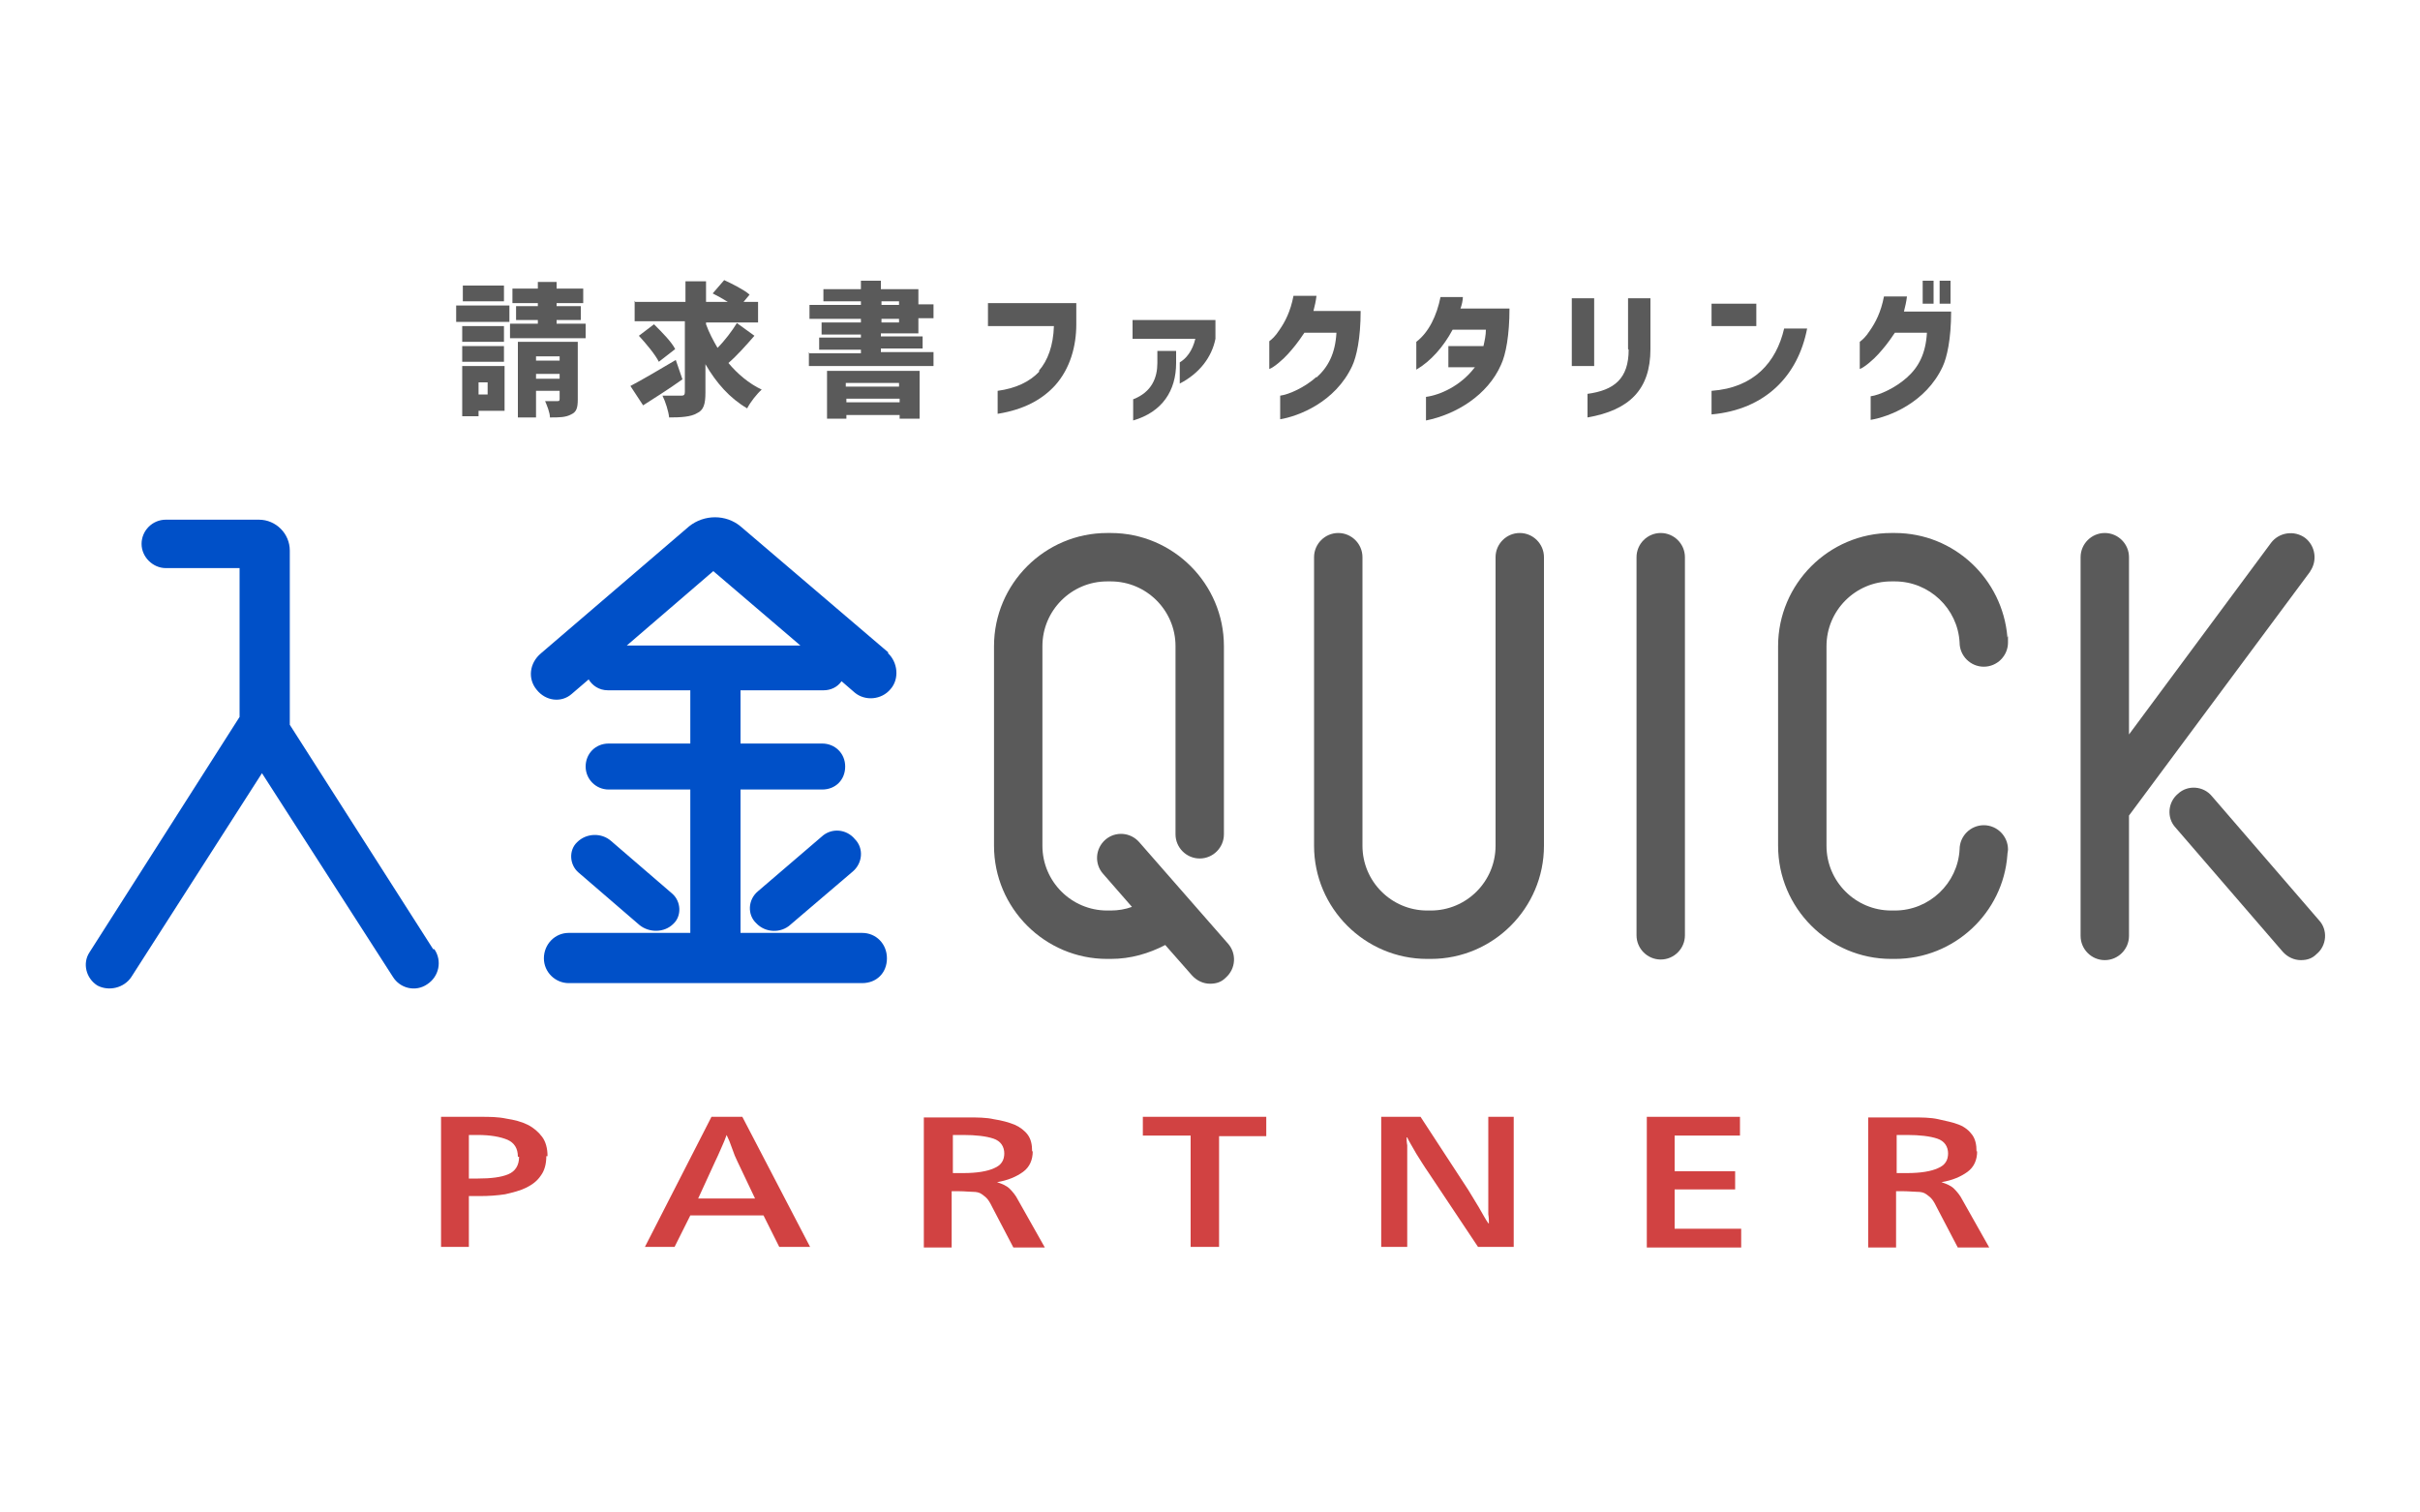
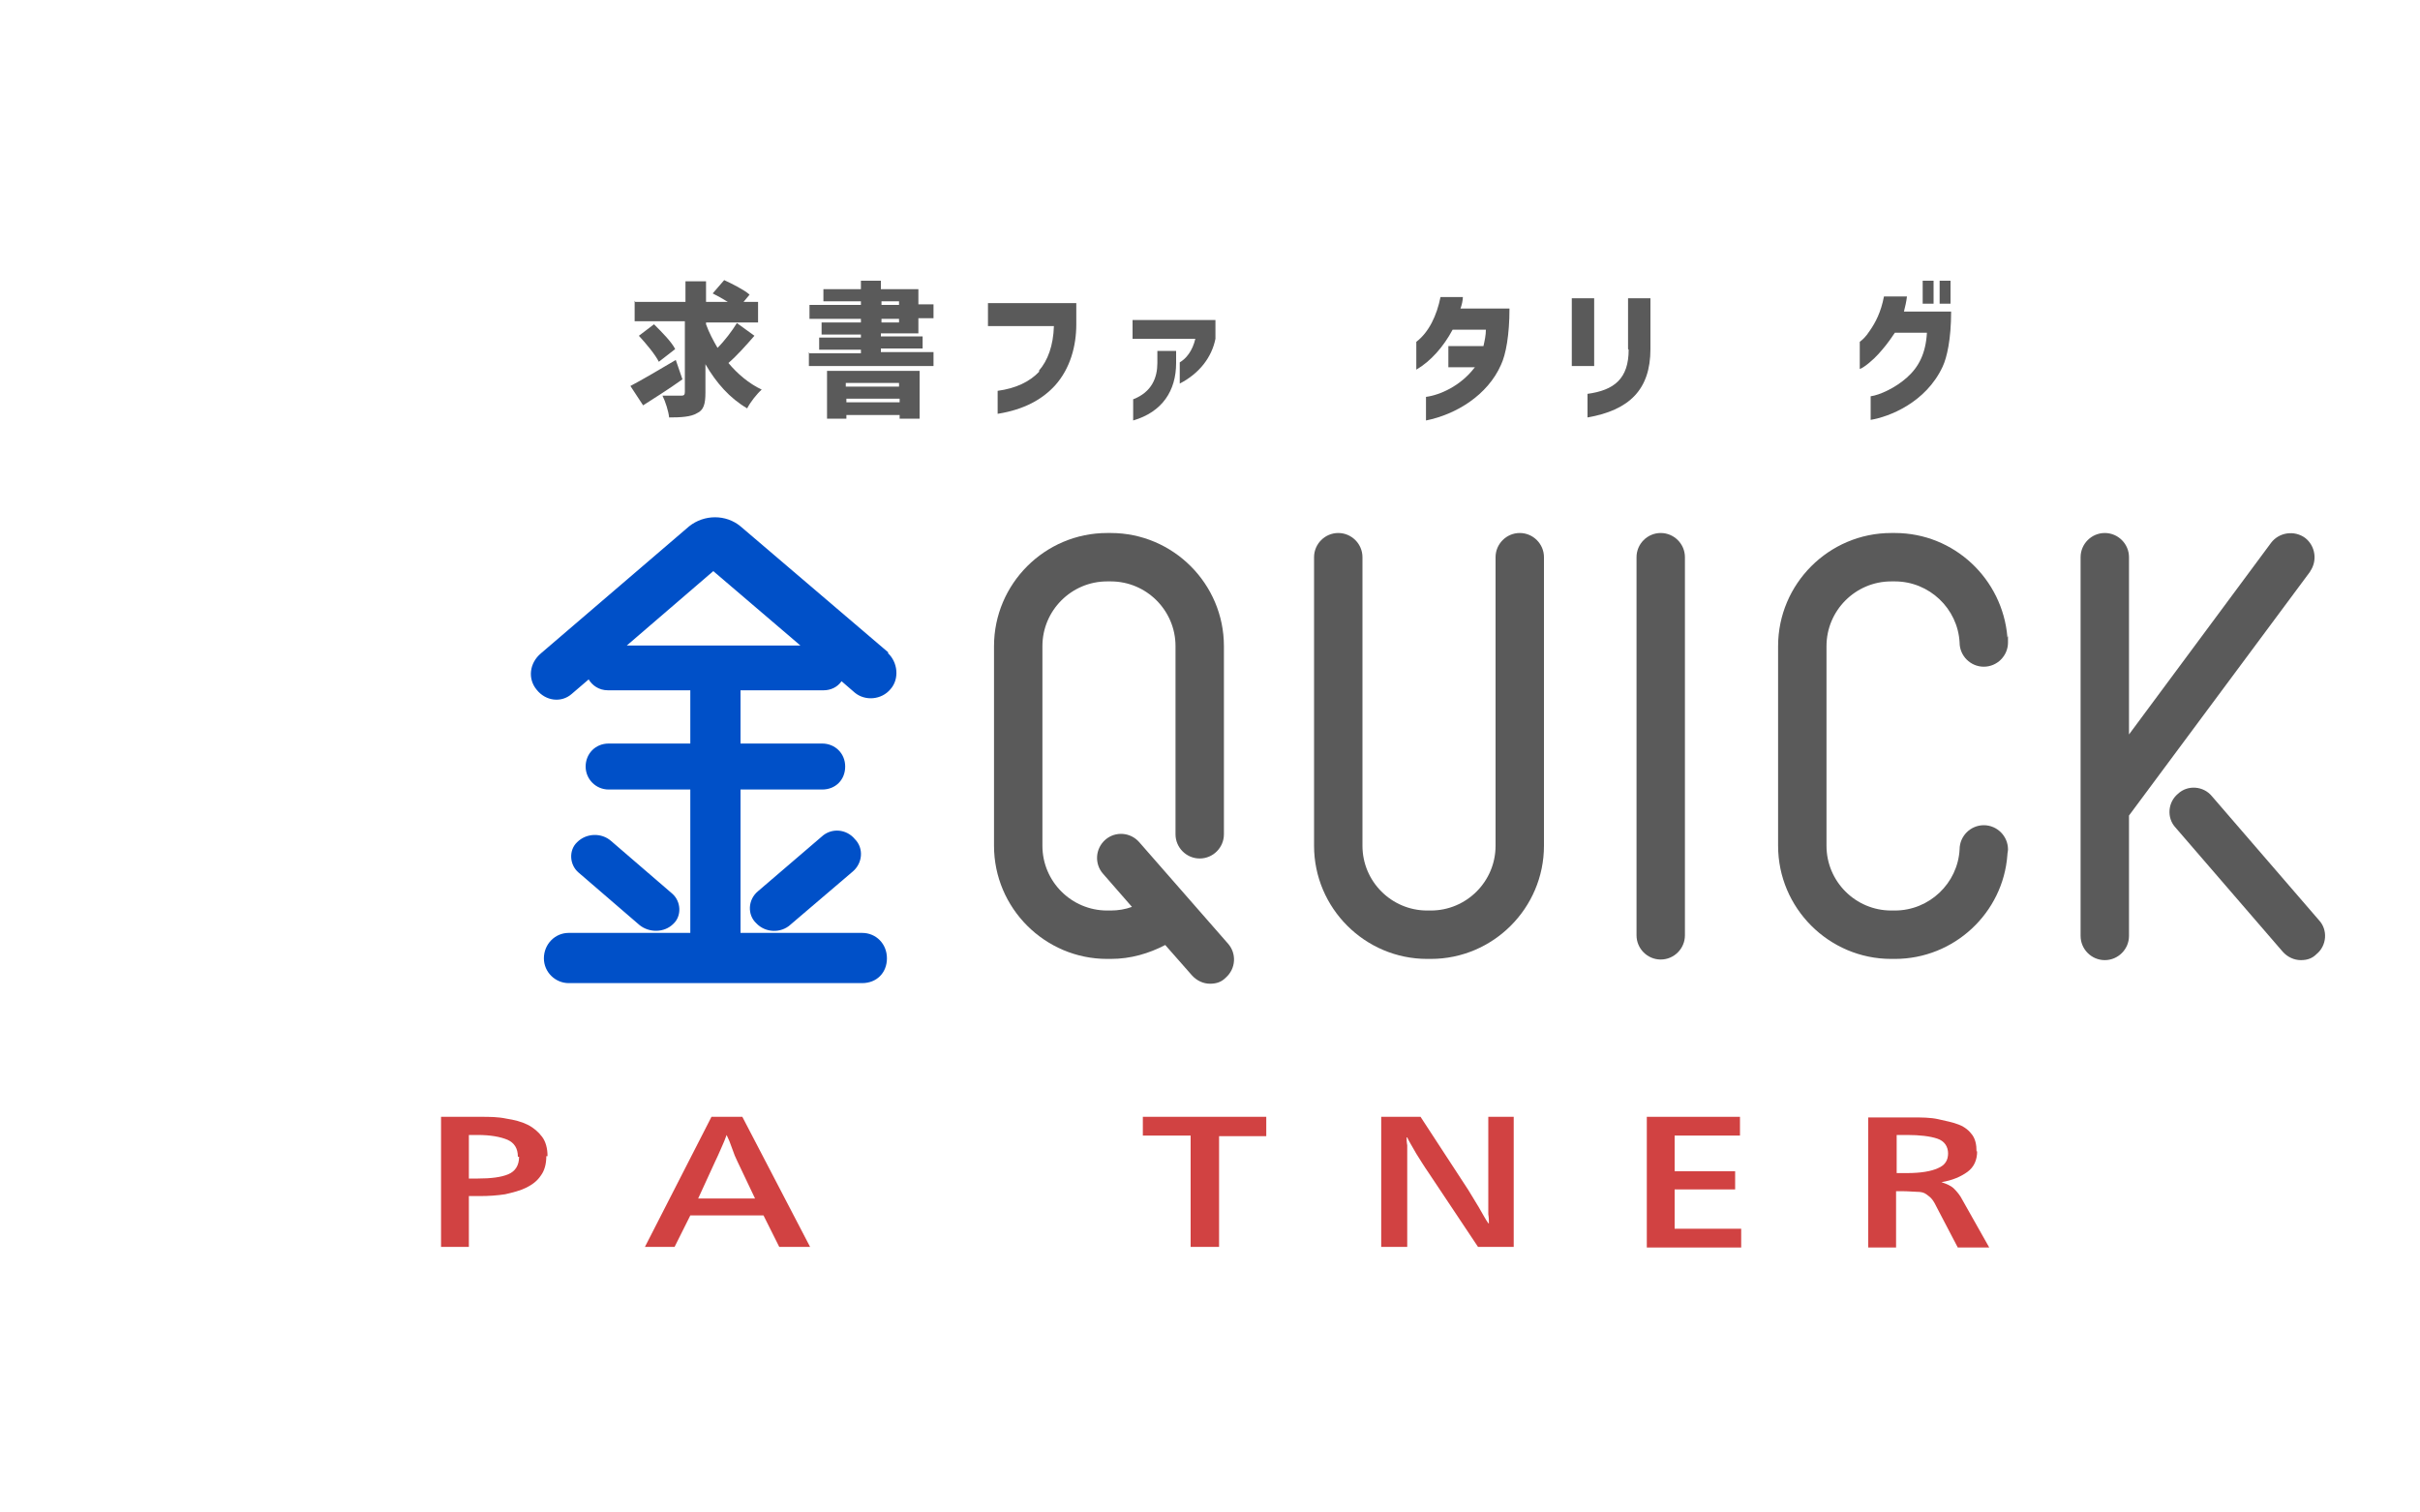
<svg xmlns="http://www.w3.org/2000/svg" id="_レイヤー_1" data-name="レイヤー_1" version="1.1" viewBox="0 0 400 250">
  <defs>
    <style>
      .st0 {
        fill: #5a5a5a;
      }

      .st1 {
        fill: #0050c8;
      }

      .st2 {
        fill: #d14242;
      }
    </style>
  </defs>
  <g>
    <path class="st0" d="M383.3,152.1l-17.7-20.5c-1.4-1.7-4-1.9-5.6-.4-1.7,1.4-1.9,4-.4,5.6l17.7,20.5c.8.9,1.9,1.4,3,1.4s1.9-.3,2.6-1c1.7-1.4,1.9-4,.4-5.6Z" />
    <path class="st0" d="M381.8,94.5c1.3-1.8.9-4.3-.8-5.6-1.8-1.3-4.3-.9-5.6.8l-23.5,31.7v-29.3c0-2.2-1.8-4-4-4s-4,1.8-4,4v62.6c0,2.2,1.8,4,4,4s4-1.8,4-4v-19.9l30-40.4Z" />
    <path class="st0" d="M251.2,88.1c-2.2,0-4,1.8-4,4v47.7c0,5.9-4.8,10.7-10.7,10.7h-.6c-5.9,0-10.7-4.8-10.7-10.7v-47.7c0-2.2-1.8-4-4-4s-4,1.8-4,4v47.7c0,10.3,8.4,18.7,18.7,18.7h.6c10.3,0,18.7-8.4,18.7-18.7v-47.7c0-2.2-1.8-4-4-4Z" />
    <path class="st0" d="M188.3,139.2c-1.5-1.7-4-1.8-5.6-.4-1.7,1.5-1.8,4-.4,5.6l4.8,5.5c-1.1.4-2.3.6-3.5.6h-.6c-5.9,0-10.7-4.8-10.7-10.7v-33c0-5.9,4.8-10.7,10.7-10.7h.6c5.9,0,10.7,4.8,10.7,10.7v31.1s0,0,0,0c0,2.2,1.8,4,4,4s4-1.8,4-4v-31.1c0-10.3-8.4-18.7-18.7-18.7h-.6c-10.3,0-18.7,8.4-18.7,18.7v33c0,10.3,8.4,18.7,18.7,18.7h.6c3.3,0,6.3-.9,9-2.3l4.4,5c.8.9,1.9,1.4,3,1.4s1.9-.3,2.6-1c1.7-1.5,1.8-4,.4-5.6l-14.7-16.8Z" />
    <path class="st0" d="M274.5,88.1c-2.2,0-4,1.8-4,4v62.5c0,2.2,1.8,4,4,4s4-1.8,4-4v-62.5c0-2.2-1.8-4-4-4Z" />
    <path class="st0" d="M312.6,96.1h.6c5.7,0,10.4,4.5,10.7,10.1h0c0,2.2,1.8,4,4,4s4-1.8,4-4,0-.6-.1-.9c-.8-9.6-8.8-17.2-18.6-17.2h-.6c-10.3,0-18.7,8.4-18.7,18.7v33c0,10.3,8.4,18.7,18.7,18.7h.6c9.8,0,17.9-7.6,18.6-17.2,0-.3.1-.6.1-.9,0-2.2-1.8-4-4-4s-4,1.8-4,4h0c-.3,5.6-5,10.1-10.7,10.1h-.6c-5.9,0-10.7-4.8-10.7-10.7v-33c0-5.9,4.8-10.7,10.7-10.7Z" />
  </g>
  <g>
-     <path class="st1" d="M71.8,156.9c1.3,1.9.8,4.5-1.2,5.8-1.9,1.3-4.5.7-5.7-1.3l-21.6-33.6-21.6,33.7c-1.2,1.8-3.7,2.4-5.6,1.4-1.9-1.2-2.5-3.7-1.3-5.5l24.8-38.9v-24.6h-12.2c-2.1,0-4-1.8-4-4s1.8-4,4-4h15.4c2.8,0,5.1,2.3,5.1,5.1v28.8l23.7,37.1Z" />
    <path class="st1" d="M146.7,107.9c1.7,1.5,2,4.3.5,6-1.5,1.8-4.2,2-5.9.6l-2.2-1.9c-.7,1-1.8,1.5-3,1.5h-13.7v8.8h13.5c2.1,0,3.8,1.6,3.8,3.8s-1.6,3.8-3.8,3.8h-13.5v23.7h20.1c2.3,0,4.1,1.8,4.1,4.2s-1.7,4.1-4.1,4.1h-48.5c-2.2,0-4.1-1.8-4.1-4.1s1.8-4.2,4.1-4.2h20.1v-23.7h-13.5c-2.1,0-3.8-1.7-3.8-3.8s1.6-3.8,3.8-3.8h13.5v-8.8h-13.6c-1.5,0-2.6-.8-3.2-1.8l-2.8,2.4c-1.7,1.5-4.3,1.2-5.8-.7-1.5-1.8-1.2-4.4.7-6l24.5-21c2.5-2,6.1-2,8.5,0l24.5,20.9ZM105.7,152.9l-10.1-8.7c-1.5-1.3-1.6-3.7-.2-5,1.5-1.5,4-1.6,5.6-.2l10.1,8.7c1.5,1.3,1.6,3.7.2,5-1.5,1.5-4,1.5-5.6.2ZM103.6,106.7h28.7l-14.4-12.3-14.3,12.3ZM135.8,138.3c1.6-1.5,4.1-1.3,5.5.4,1.5,1.5,1.3,4-.4,5.4l-10.2,8.7c-1.6,1.5-4.2,1.4-5.7-.2-1.5-1.4-1.4-3.9.3-5.3l10.5-9Z" />
  </g>
  <g>
    <path class="st2" d="M90.3,191.1c0,1.3-.3,2.4-.9,3.2-.6.9-1.4,1.5-2.4,2-1,.5-2.2.8-3.5,1.1-1.3.2-2.7.3-4.2.3h-1.8v8.4h-4.6v-21.5h6.5c1.5,0,2.9,0,4.3.3,1.3.2,2.5.5,3.5,1,1,.5,1.8,1.2,2.4,2s.9,1.9.9,3.2ZM85.6,191.2c0-1.4-.6-2.3-1.7-2.8-1.2-.5-2.8-.8-5-.8h-1.4v7.2h1.5c2.1,0,3.8-.2,5-.7,1.2-.5,1.8-1.5,1.8-2.9Z" />
    <path class="st2" d="M128.8,206.1l-2.6-5.2h-12.1l-2.6,5.2h-4.9l11-21.5h5.1l11.2,21.5h-5.1ZM124.8,198.1l-2.9-6.1c-.3-.6-.6-1.3-.9-2.2s-.6-1.6-.9-2.2h0c-.2.6-.5,1.3-.9,2.2-.4.9-.7,1.6-1,2.2l-2.8,6.1h9.5Z" />
-     <path class="st2" d="M170.7,190.3c0,1.4-.5,2.6-1.6,3.4-1.1.8-2.5,1.4-4.3,1.7h0c.9.3,1.6.6,2.1,1.1s1,1.1,1.4,1.9l4.4,7.8h-5.2l-3.4-6.5c-.3-.6-.5-1-.8-1.4-.3-.4-.6-.6-1-.9s-.9-.4-1.5-.4c-.6,0-1.3-.1-2.2-.1h-1.3v9.3h-4.6v-21.5h7.2c1.6,0,3.1,0,4.4.3,1.3.2,2.4.5,3.4.9.9.4,1.7,1,2.2,1.7s.7,1.6.7,2.7ZM166,190.7c0-1.2-.6-2.1-1.8-2.5-1.2-.4-2.9-.6-5-.6h-1.7v6.3h1.7c2.3,0,4-.3,5.1-.8,1.2-.5,1.7-1.3,1.7-2.5Z" />
    <path class="st2" d="M196.8,206.1v-18.4h-7.9c0,.1,0-3.1,0-3.1h20.4v3.2h-7.8c0-.1,0,18.3,0,18.3h-4.7Z" />
    <path class="st2" d="M244.3,206.1l-8.2-12.3c-.7-1-1.3-2-2-3.1-.6-1.1-1.2-2-1.5-2.7h-.1c0,.3,0,.8.1,1.3,0,.5,0,1.1,0,1.8,0,.6,0,1.3,0,1.9s0,1.2,0,1.6v11.5h-4.3v-21.5h6.5l7.9,12.1c.5.8,1.1,1.8,1.7,2.8.6,1,1.1,2,1.6,2.7h.1c0-.4,0-.9-.1-1.5,0-.6,0-1.3,0-2,0-.7,0-1.4,0-2.1,0-.7,0-1.3,0-1.8v-10.2h4.2v21.5h-6Z" />
    <path class="st2" d="M272.2,206.1v-21.5h15.4v3.1h-10.8v5.9h10v3h-10v6.5h11v3.1h-15.6Z" />
    <path class="st2" d="M326.8,190.3c0,1.4-.5,2.6-1.6,3.4s-2.5,1.4-4.3,1.7h0c.9.3,1.6.6,2.1,1.1s1,1.1,1.4,1.9l4.4,7.8h-5.2l-3.4-6.5c-.3-.6-.5-1-.8-1.4-.3-.4-.6-.6-1-.9s-.9-.4-1.5-.4c-.6,0-1.3-.1-2.2-.1h-1.3v9.3h-4.6v-21.5h7.2c1.6,0,3.1,0,4.4.3s2.4.5,3.4.9,1.7,1,2.2,1.7.7,1.6.7,2.7ZM322,190.7c0-1.2-.6-2.1-1.8-2.5s-2.9-.6-5-.6h-1.7v6.3h1.7c2.3,0,4-.3,5.1-.8,1.2-.5,1.7-1.3,1.7-2.5Z" />
  </g>
  <g>
-     <path class="st0" d="M75.4,50.5h8.8v2.7h-8.8v-2.7ZM76.4,60.5h7v7.4h-4.3v.9h-2.7v-8.3ZM76.4,53.9h6.9v2.6h-6.9v-2.6ZM76.4,57.2h6.9v2.6h-6.9v-2.6ZM76.5,49.8v-2.6h6.8v2.6h-6.8ZM80.6,65.2v-2h-1.5v2h1.5ZM84.2,53.5h4.7v-.6h-3.6v-2.3h3.6v-.5h-4.2v-2.4h4.2v-1.1h3.1v1.1h4.4v2.4h-4.4v.5h4v2.3h-4v.6h4.8v2.4h-12.5v-2.4ZM85.6,56.5h9.9v9.5c0,1.4-.2,2.1-1.1,2.5-.9.5-2,.5-3.5.5,0-.8-.5-2-.8-2.7.7,0,1.7,0,2,0s.4,0,.4-.4v-1.3h-3.9v4.4h-3v-12.6ZM92.5,59.6v-.7h-3.9v.7h3.9ZM92.5,62.6v-.8h-3.9v.8h3.9Z" />
    <path class="st0" d="M106.3,67l-2.1-3.2c1.9-1,4.8-2.7,7.5-4.3l1.1,3.2c-2.1,1.5-4.6,3.1-6.5,4.3ZM105,49.9h8.3v-3.4h3.4v3.4h3.6c-.8-.5-1.7-1-2.5-1.4l1.9-2.2c1.3.6,3.3,1.6,4.2,2.4l-1,1.2h2.4v3.4h-8.6v.3c.5,1.4,1.2,2.7,1.9,3.9,1.2-1.2,2.4-2.8,3.2-4.1l2.9,2.1c-1.4,1.6-2.9,3.3-4.3,4.5,1.5,1.8,3.4,3.4,5.5,4.4-.8.7-1.9,2.1-2.4,3.1-2.9-1.7-5.1-4.2-6.9-7.3v4.7c0,1.9-.3,2.9-1.4,3.4-1,.6-2.6.7-4.6.7-.1-1-.6-2.6-1.1-3.6,1.3,0,2.7,0,3.1,0s.6-.1.6-.6v-11.7h-8.3v-3.4ZM108.2,53.7c1.2,1.2,2.8,2.8,3.4,4l-2.7,2.1c-.6-1.2-2.1-3-3.3-4.3l2.5-1.9Z" />
    <path class="st0" d="M133.8,58.4h8.5v-.6h-6.9v-2h6.9v-.5h-6.5v-2h6.5v-.6h-8.5v-2.3h8.5v-.6h-6.2v-2h6.2v-1.4h3.3v1.4h6.2v2.5h2.5v2.3h-2.5v2.5h-6.2v.5h6.9v2h-6.9v.6h8.7v2.3h-20.6v-2.3ZM136.7,61.3h15.3v7.9h-3.3v-.6h-8.8v.6h-3.2v-7.9ZM139.8,63.9h8.8v-.6h-8.8v.6ZM148.7,66.5v-.6h-8.8v.6h8.8ZM148.6,50.4v-.6h-2.9v.6h2.9ZM148.6,53.3v-.6h-2.9v.6h2.9Z" />
    <path class="st0" d="M171.7,61.3c1.5-1.7,2.4-4.2,2.5-7.4h-10.9v-3.8h14.6v3.5c0,3.6-1,7.3-3.5,10.1-2.1,2.3-5.1,4-9.5,4.7v-3.8c3-.4,5.3-1.5,6.9-3.2Z" />
    <path class="st0" d="M197.6,56h-10.4v-3.1h13.7v3.1c-.6,3-2.6,5.7-5.9,7.4v-3.5c1-.6,2.1-1.8,2.6-4ZM187.3,66c3.1-1.2,4-3.6,4-6v-2h3.1v2c0,4.6-2.3,8.1-7.1,9.5v-3.5Z" />
-     <path class="st0" d="M217.6,62.4c1.9-1.7,3.1-3.9,3.3-7.4h-5.3c-1.2,1.8-1.9,2.6-2.7,3.5-.8.9-2.3,2.2-3.1,2.5v-4.6c.4-.3,1-.8,1.7-1.9.9-1.3,1.8-3,2.3-5.6h3.8c-.1.9-.3,1.7-.5,2.5h7.8c0,4.6-.7,7.6-1.4,9.1-2.8,6-8.9,8.3-11.9,8.8v-3.9c1.5-.2,4.1-1.4,6-3.1Z" />
    <path class="st0" d="M243.8,60.7h-4.4v-3.5h5.8c.2-.9.4-1.8.4-2.7h-5.5c-1.5,2.8-3.6,5.2-6,6.6v-4.6c2.1-1.6,3.4-4.4,4-7.4h3.7c0,.5-.2,1.4-.4,1.9h8.1c0,4.4-.6,7.6-1.4,9.3-2.2,5-7.4,8.2-12.4,9.2v-3.9c2.3-.3,5.7-1.8,8-4.8Z" />
    <path class="st0" d="M259.8,49.3h3.7v11.2h-3.7v-11.2ZM269.1,57.7v-8.4h3.7v8.4c0,6.7-3.5,10.1-10.4,11.3v-3.9c4.4-.6,6.8-2.5,6.8-7.3Z" />
-     <path class="st0" d="M282.9,50.2h7.4v3.7h-7.4v-3.7ZM282.9,64.6c7-.5,10.7-4.7,12-10.3h3.8c-1.5,7.8-6.9,13.4-15.8,14.2v-3.9Z" />
    <path class="st0" d="M307.4,56.5c.4-.3,1-.8,1.7-1.9.9-1.3,1.8-3,2.3-5.6h3.8c-.1.9-.3,1.7-.5,2.5h7.8c0,4.6-.7,7.6-1.4,9.1-2.8,6-8.9,8.3-11.9,8.8v-3.9c1.5-.2,4.1-1.4,6-3.1,1.9-1.7,3.1-3.9,3.3-7.4h-5.3c-1.2,1.8-1.9,2.6-2.7,3.5-.8.9-2.3,2.2-3.1,2.5v-4.6ZM317.8,46.4h1.8v3.8h-1.8v-3.8ZM320.6,46.4h1.8v3.8h-1.8v-3.8Z" />
  </g>
</svg>